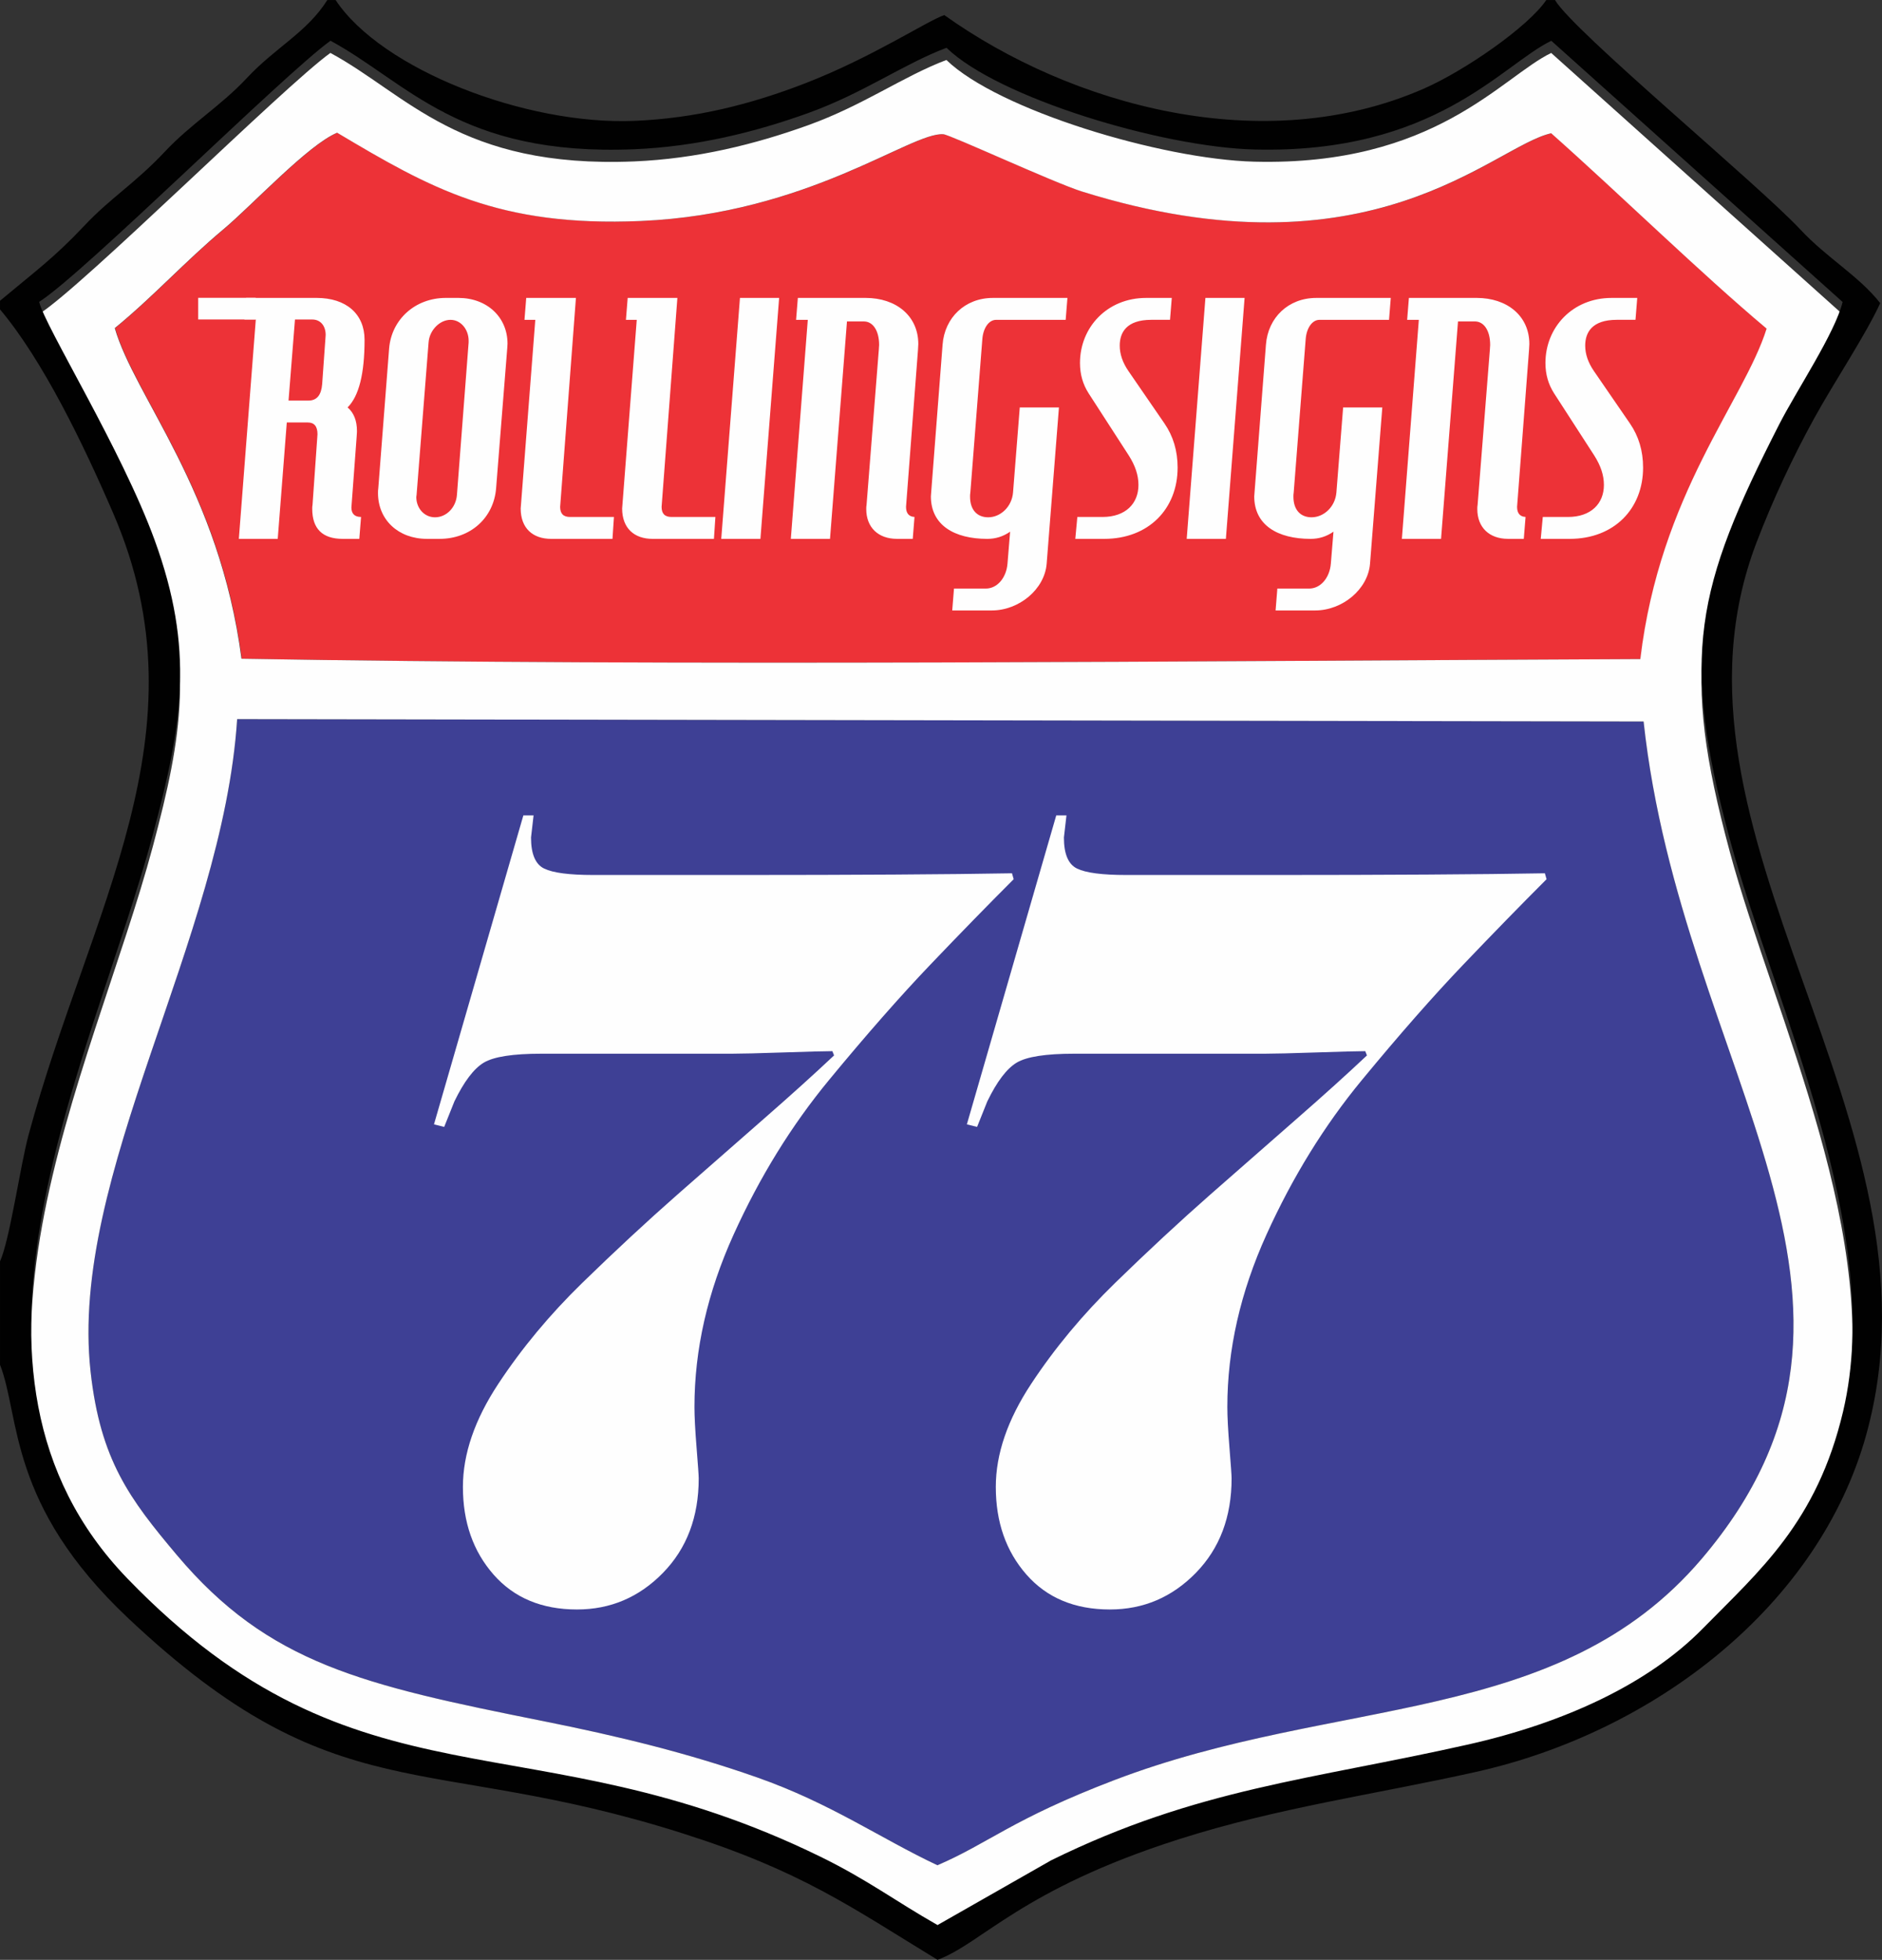
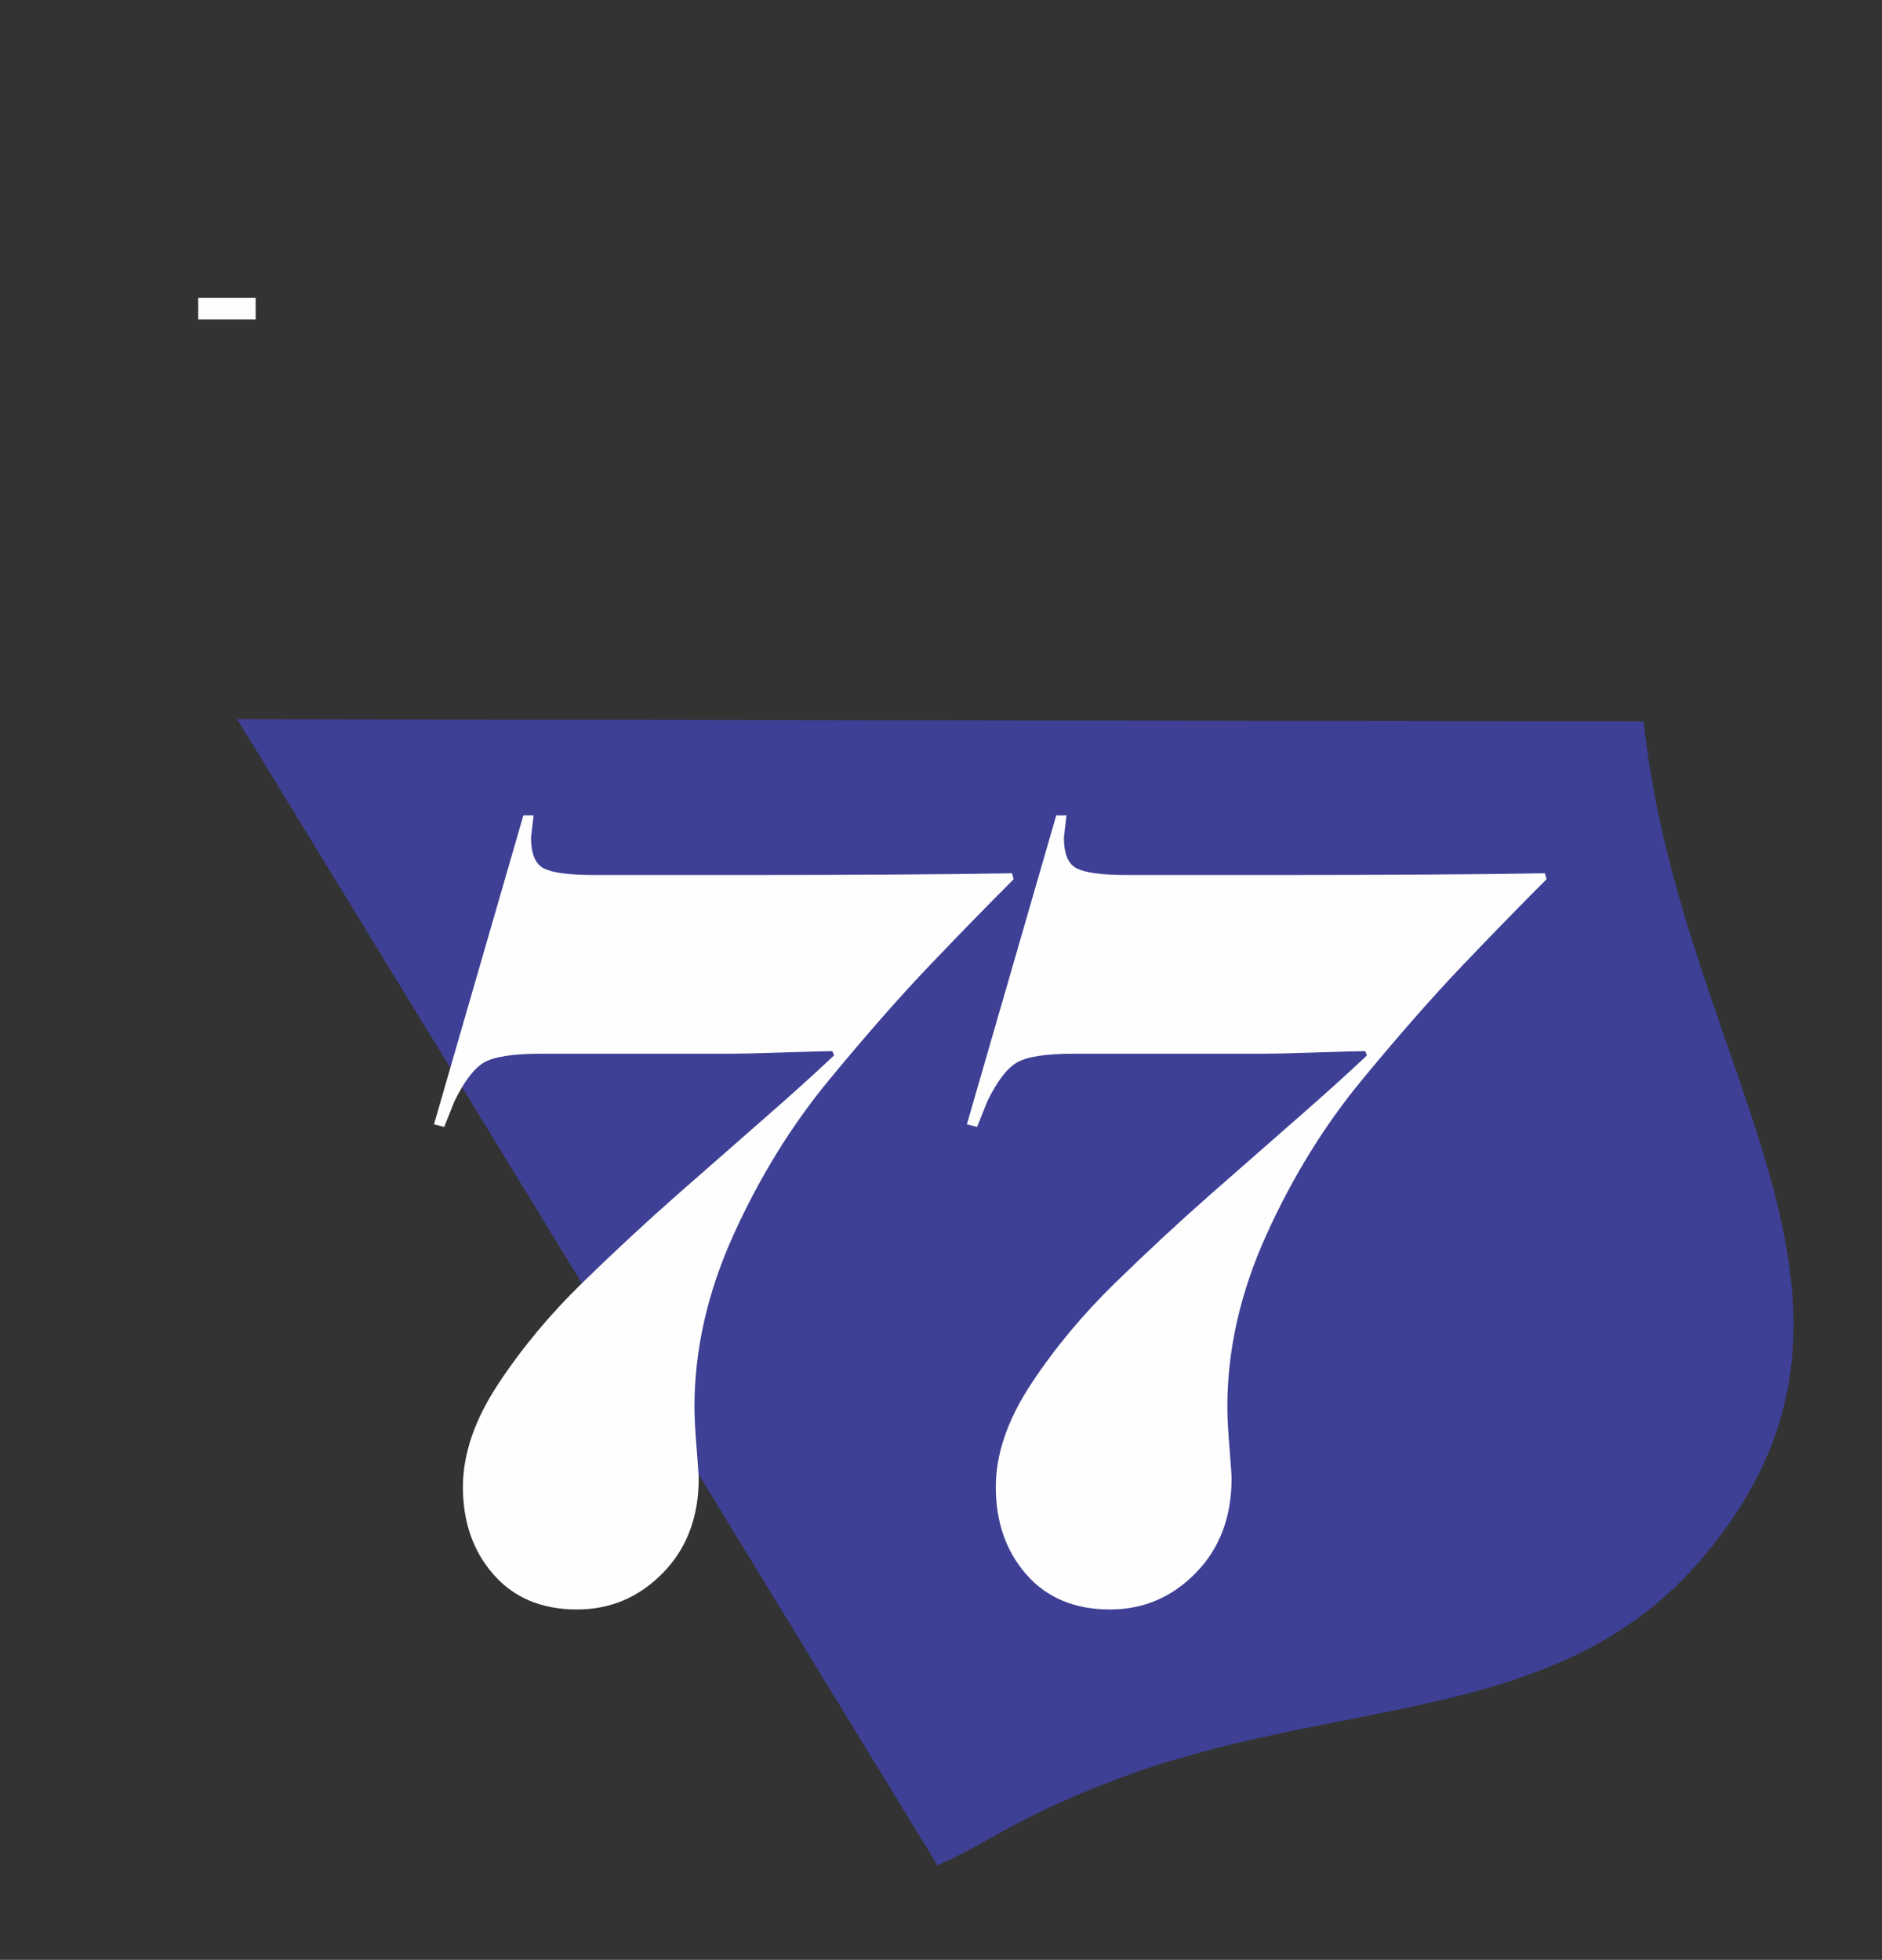
<svg xmlns="http://www.w3.org/2000/svg" xml:space="preserve" version="1.1" style="clip-rule:evenodd;fill-rule:evenodd;image-rendering:optimizeQuality;shape-rendering:geometricPrecision;text-rendering:geometricPrecision" id="svg72" viewBox="2030.22 502.53 2043.02 2127.83">
  <rect x="2030.22" y="502.53" width="2043.02" height="2127.83" fill="#333333" stroke="none" />
  <defs id="defs1">
    <style type="text/css" id="style1">       .str0 {stroke:#373435;stroke-width:6.94;stroke-miterlimit:2.613}    .fil12 {fill:#FEFEFE}    .fil0 {fill:#373435}    .fil4 {fill:#ED3237}    .fil5 {fill:#67BD50}    .fil2 {fill:#3E4095}    .fil15 {fill:#010101}    .fil9 {fill:#34A853}    .fil8 {fill:#4183F1}    .fil10 {fill:#C4221F}    .fil7 {fill:#EA4335}    .fil6 {fill:#F4F3F5}    .fil11 {fill:#FBBC04}    .fil3 {fill:#FEFEFE}    .fil14 {fill:#FEFEFF}    .fil1 {fill:#FEFEFE;fill-rule:nonzero}    .fil13 {fill:#373435;fill-rule:nonzero}    .fil16 {fill:#373435;fill-rule:nonzero}     </style>
  </defs>
  <g id="Layer_x0020_1">
    <g id="_1754418519472" transform="translate(577.569,158.832)">
-       <path class="fil2" d="m 2470.28,2368.85 c 55.24,-23.7 81.14,-50.05 191.78,-92.34 241.71,-92.39 481.92,-56.84 637.99,-240.48 238.98,-281.21 -21.98,-527.99 -63.18,-908.99 l -1526.78,-2.59 c -15.62,241.03 -182.77,494.85 -159.1,708.56 10.6,95.77 42.24,138 93.6,198.97 99.69,118.35 202.15,141.2 397.66,180.35 82.07,16.43 156.85,34.63 232.22,61.12 79.99,28.11 133.21,65.87 195.81,95.4 z" id="path63" />
-       <path class="fil4" d="m 1577.57,699.92 c 21.52,74.89 113.65,175.9 137.53,358.96 470.91,8.27 1039.9,2.41 1518.53,0.39 21.35,-179.56 112.51,-280.13 137.09,-358.78 -71.2,-59.74 -158.77,-145.46 -233.83,-212.1 -62.88,13.85 -194.69,161.51 -509.35,63.25 -30.35,-9.47 -143.08,-61.69 -150.51,-62.21 -35.37,-2.46 -146.25,86.41 -328.33,94.21 -154.71,6.63 -228.61,-35.6 -329.74,-95.84 -31.49,13.01 -92.15,78.61 -123.28,104.67 -41.89,35.06 -77.11,74.02 -118.11,107.45 z" id="path64" />
-       <path class="fil3" d="m 2470.28,2368.85 c -62.6,-29.53 -115.82,-67.29 -195.81,-95.4 -75.37,-26.49 -150.15,-44.69 -232.22,-61.12 -195.51,-39.15 -297.97,-62 -397.66,-180.35 -51.36,-60.97 -83,-103.2 -93.6,-198.97 -23.67,-213.71 143.48,-467.53 159.1,-708.56 l 1526.78,2.59 c 41.2,381 302.16,627.78 63.18,908.99 -156.07,183.64 -396.28,148.09 -637.99,240.48 -110.64,42.29 -136.54,68.64 -191.78,92.34 z M 1577.25,699.92 c 41,-33.44 76.22,-72.4 118.11,-107.45 31.13,-26.06 91.78,-91.66 123.28,-104.67 101.12,60.24 175.02,102.48 329.74,95.84 182.08,-7.8 292.96,-96.67 328.33,-94.21 7.43,0.52 120.16,52.74 150.51,62.21 314.66,98.26 446.47,-49.41 509.35,-63.25 75.06,66.65 162.64,152.36 233.83,212.1 -24.58,78.65 -115.74,179.22 -137.09,358.78 -478.63,2.03 -1047.62,7.88 -1518.53,-0.39 -23.88,-183.06 -116,-284.06 -137.53,-358.96 z m -82.22,-15.28 c 6.06,26.32 89.67,160.7 125.37,258.69 43.14,118.4 30.59,198.11 -1.81,319.3 -65.56,245.24 -245.7,582.52 -27.69,808.17 252.02,260.85 437.06,147.74 752.43,302.07 50.91,24.91 81.86,48.56 126.95,74.11 l 123.36,-70.29 c 158.76,-78.19 282.59,-87.41 452.82,-125.76 104.33,-23.51 195.67,-65.74 254.68,-126.02 61.18,-62.49 123.79,-115.07 152.2,-235.65 46.15,-195.91 -74.73,-442.22 -122.93,-620.89 -53.8,-199.42 -37.57,-272.39 53.83,-451.23 18.54,-36.27 60.46,-98.87 68.55,-132.35 L 3136.57,401.2 c -53.98,26.12 -126.17,123.02 -322.32,118.03 -100.95,-2.57 -278.51,-56.32 -334.22,-110.41 -47.27,17.85 -89.89,49.17 -150.44,70.95 -57.43,20.66 -120.8,36.37 -188.5,39.18 -189.47,7.87 -246.53,-72.76 -329.78,-117.79 -50.67,36.39 -268.46,253.3 -316.28,283.5 z" id="path65" />
-       <path class="fil15" d="m 1495.15,671.44 c 47.82,-30.2 265.61,-247.11 316.28,-283.5 83.25,45.03 140.31,125.66 329.78,117.79 67.69,-2.81 131.06,-18.52 188.5,-39.18 60.54,-21.78 103.17,-53.1 150.44,-70.96 55.71,54.1 233.28,107.85 334.22,110.42 196.15,4.99 268.35,-91.91 322.32,-118.03 l 316.22,283.59 c -8.09,33.48 -50.01,96.08 -68.55,132.35 -91.41,178.84 -107.63,251.81 -53.83,451.23 48.2,178.68 169.09,424.98 122.93,620.89 -28.41,120.58 -91.02,173.17 -152.19,235.65 -59.02,60.28 -150.35,102.52 -254.68,126.02 -170.23,38.35 -294.06,47.58 -452.82,125.76 l -123.36,70.3 c -45.09,-25.56 -76.04,-49.2 -126.95,-74.11 -315.37,-154.33 -500.41,-41.22 -752.43,-302.07 -218,-225.65 -37.87,-562.93 27.69,-808.17 32.4,-121.18 44.95,-200.9 1.81,-319.3 -35.7,-98 -119.31,-232.38 -125.37,-258.69 z m -42.49,-1.19 v 9.35 c 46.6,55.48 90.26,145.71 123.08,221.84 102.65,238.17 -25.83,429.61 -91.99,674.14 -9.2,34 -20.28,113.55 -31.09,137.66 v 112.13 c 22.26,57.26 8.2,151.8 139.32,275.4 226.39,213.39 321.83,144.52 601.55,233.4 128.69,40.89 182.03,79.41 276.87,137.36 48.58,-18.07 90.78,-76.22 261.58,-130.79 108,-34.51 210.87,-48.27 322.53,-73.15 194.78,-43.39 372.85,-181 424.1,-366.31 94.45,-341.5 -240.1,-652.27 -119.11,-968.67 17.89,-46.8 39.6,-93.06 62.71,-135 22.2,-40.3 55.45,-89.67 71.52,-124.8 -23.3,-29.68 -57.65,-48.8 -86.54,-79.76 -45.91,-49.21 -247.05,-215.74 -266.49,-249.32 h -9.46 c -19.76,29.18 -88.41,76.67 -132.82,96.16 -173.82,76.31 -382.77,18.54 -520.69,-79.82 -18.45,6.21 -78.09,45.84 -151.09,74.11 -58.36,22.59 -118.44,38 -185.45,40.75 -117.84,4.84 -274.35,-55.81 -324.24,-131.2 h -8.97 c -22.02,35.07 -56.26,51.33 -87.43,84.78 -27.98,30.02 -60.43,49.47 -88.77,79.67 -32.67,34.79 -58.95,50.11 -87.69,80.69 -32.65,34.74 -53.91,49.96 -91.42,81.37 z" id="path66" />
-       <path class="fil1" d="m 1829.99,786.06 c 12.38,-12.43 18.41,-36.68 18.41,-73.42 0,-28.1 -19.99,-45.49 -52.05,-45.49 h -76.49 l -1.9,23.43 h 12.38 l -18.41,238.17 h 42.21 l 9.84,-126.36 h 22.85 c 6.98,0 10.47,4.26 10.47,12.78 l -5.39,76.67 c -0.32,1.42 -0.32,2.84 -0.32,4.26 0,21.65 11.11,32.65 33.01,32.65 h 18.09 l 1.9,-23.78 c -6.98,0 -10.48,-3.55 -10.48,-10.29 l 5.72,-77.02 c 0.31,-3.91 0.31,-6.04 0.31,-6.04 0,-11.36 -3.49,-19.88 -10.16,-25.56 z m -23.8,-78.74 -3.81,53.48 c -0.96,11.77 -5.72,17.81 -14.92,17.81 h -21.58 l 6.98,-88.03 h 18.72 c 9.2,0 14.6,7.1 14.6,16.74 z m 197.09,14.85 c 0,-1.78 0.31,-3.55 0.31,-5.33 0,-28.75 -22.22,-49.69 -53.32,-49.69 h -13.65 c -33.33,0 -59.03,23.43 -61.57,55.02 l -11.74,151.56 c -0.32,1.77 -0.32,3.55 -0.32,5.32 0,29.11 22.22,49.69 53.01,49.69 h 13.96 c 33.32,0 58.72,-22.72 61.25,-55.02 l 12.06,-151.56 z m -41.9,-6.74 -12.69,165.41 c -0.96,13.84 -11.43,24.49 -23.81,24.49 -11.74,0 -20.31,-9.94 -20.31,-22.01 0,-0.71 0.32,-1.78 0.32,-2.48 l 13.01,-165.41 c 0.95,-13.13 12.06,-24.49 23.8,-24.49 11.11,0 19.68,10.29 19.68,22.72 v 1.78 z m 157.74,189.54 h -47.61 c -7.3,0 -10.79,-3.55 -10.79,-11 l 17.13,-226.81 h -53.95 l -1.9,23.78 h 11.74 l -15.55,200.9 c 0,1.42 -0.31,2.48 -0.31,3.9 0,21.65 13.33,33.01 33,33.01 h 66.65 z m 110.13,0 h -47.61 c -7.3,0 -10.79,-3.55 -10.79,-11 l 17.13,-226.81 h -53.95 l -1.9,23.78 h 11.74 l -15.55,200.9 c 0,1.42 -0.31,2.48 -0.31,3.9 0,21.65 13.33,33.01 33,33.01 h 66.65 z m 69.19,-237.81 h -42.53 l -20.31,261.6 h 42.53 z m 150.76,56.08 c 0,-2.13 0.32,-3.91 0.32,-6.04 0,-30.52 -24.12,-50.05 -57.13,-50.05 h -73.63 l -1.91,23.78 h 12.7 l -18.41,237.81 h 42.53 l 18.41,-236.04 h 18.41 c 9.52,0 16.5,9.58 16.5,25.56 0,1.42 -0.32,3.19 -0.32,4.97 l -13.33,168.6 c -0.32,1.42 -0.32,3.19 -0.32,4.61 0,19.88 13.02,32.3 33.33,32.3 h 17.14 l 1.91,-23.78 c -6.03,-0.35 -9.2,-3.9 -9.2,-11 l 13.01,-170.73 z m 162.19,-56.08 h -80.93 c -30.15,0 -52.37,21.3 -54.59,50.76 l -12.38,160.44 c 0,1.42 -0.31,2.84 -0.31,4.26 0,31.23 25.39,46.14 61.25,46.14 8.89,0 17.14,-2.48 24.76,-7.81 l -2.85,34.78 c -1.27,15.26 -11.11,26.98 -23.49,26.98 h -34.59 l -1.91,23.78 h 42.85 c 29.83,0 57.45,-23.07 59.67,-50.76 l 13.33,-169.67 h -42.53 l -7.3,92.29 c -1.27,15.62 -13.65,26.98 -26.98,26.98 -12.06,0 -19.68,-8.17 -19.68,-22.36 0,-1.42 0,-2.84 0.32,-4.61 l 13.01,-166.47 c 0.96,-12.42 7.3,-20.94 14.92,-20.94 h 75.54 l 1.91,-23.78 z m 113.3,0 h -27.93 c -42.21,0 -71.73,31.94 -71.73,70.64 0,12.42 3.17,23.07 9.2,32.65 l 43.8,67.8 c 6.98,11 10.47,21.3 10.47,31.94 0,20.23 -13.96,34.78 -39.04,34.78 h -27.3 l -2.22,23.78 h 31.42 c 48.24,0 79.66,-32.65 79.66,-77.38 0,-18.1 -4.76,-34.07 -14.28,-47.92 l -39.04,-56.8 c -6.35,-9.23 -9.52,-18.46 -9.52,-27.69 0,-14.2 7.3,-28.04 34.28,-28.04 h 20.31 l 1.91,-23.78 z m 79.03,0 h -42.53 l -20.31,261.6 h 42.53 z m 158.69,0 h -80.93 c -30.15,0 -52.37,21.3 -54.59,50.76 l -12.38,160.44 c 0,1.42 -0.32,2.84 -0.32,4.26 0,31.23 25.39,46.14 61.26,46.14 8.89,0 17.14,-2.48 24.76,-7.81 l -2.86,34.78 c -1.27,15.26 -11.11,26.98 -23.48,26.98 h -34.59 l -1.91,23.78 h 42.85 c 29.83,0 57.45,-23.07 59.67,-50.76 l 13.33,-169.67 h -42.53 l -7.3,92.29 c -1.27,15.62 -13.65,26.98 -26.98,26.98 -12.06,0 -19.68,-8.17 -19.68,-22.36 0,-1.42 0,-2.84 0.31,-4.61 l 13.01,-166.47 c 0.95,-12.42 7.3,-20.94 14.92,-20.94 h 75.54 l 1.9,-23.78 z m 150.12,56.08 c 0,-2.13 0.32,-3.91 0.32,-6.04 0,-30.52 -24.12,-50.05 -57.13,-50.05 h -73.63 l -1.91,23.78 h 12.69 l -18.41,237.81 h 42.53 L 3035.4,692.7 h 18.41 c 9.52,0 16.5,9.58 16.5,25.56 0,1.42 -0.31,3.19 -0.31,4.97 l -13.33,168.6 c -0.32,1.42 -0.32,3.19 -0.32,4.61 0,19.88 13.02,32.3 33.33,32.3 h 17.14 l 1.91,-23.78 c -6.03,-0.35 -9.2,-3.9 -9.2,-11 l 13.01,-170.73 z m 117.43,-56.08 h -27.93 c -42.21,0 -71.72,31.94 -71.72,70.64 0,12.42 3.17,23.07 9.2,32.65 l 43.8,67.8 c 6.98,11 10.47,21.3 10.47,31.94 0,20.23 -13.96,34.78 -39.04,34.78 h -27.3 l -2.22,23.78 h 31.43 c 48.24,0 79.66,-32.65 79.66,-77.38 0,-18.1 -4.76,-34.07 -14.28,-47.92 l -39.04,-56.8 c -6.35,-9.23 -9.52,-18.46 -9.52,-27.69 0,-14.2 7.3,-28.04 34.28,-28.04 h 20.31 l 1.91,-23.78 z" id="path67" />
+       <path class="fil2" d="m 2470.28,2368.85 c 55.24,-23.7 81.14,-50.05 191.78,-92.34 241.71,-92.39 481.92,-56.84 637.99,-240.48 238.98,-281.21 -21.98,-527.99 -63.18,-908.99 l -1526.78,-2.59 z" id="path63" />
      <polygon class="fil12" points="1730.18,690.54 1730.18,667.05 1667.81,667.05 1667.81,690.54 " id="polygon67" />
      <path class="fil1" d="m 2551.21,1291.8 1.85,6.47 c -27.72,27.72 -57.91,58.68 -90.56,92.87 -32.65,34.19 -69.31,75.93 -109.97,125.22 -40.66,49.28 -75.16,105.19 -103.5,167.72 -28.34,62.53 -42.51,124.91 -42.51,187.13 0,10.47 0.77,25.26 2.31,44.35 1.54,19.1 2.31,30.19 2.31,33.27 0,41.89 -12.94,76.08 -38.81,102.57 -25.87,26.49 -56.98,39.74 -93.33,39.74 -38.19,0 -68.38,-12.63 -90.56,-37.89 -22.18,-25.26 -33.27,-56.98 -33.27,-95.18 0,-35.73 12.78,-73 38.35,-111.81 25.57,-38.81 56.06,-75.46 91.48,-109.96 35.43,-34.5 69.77,-66.38 103.04,-95.65 33.27,-29.26 64.54,-56.68 93.8,-82.24 29.26,-25.57 54.68,-48.51 76.24,-68.84 l -1.85,-4.62 c -7.39,0 -24.95,0.46 -52.67,1.39 -27.72,0.93 -46.51,1.39 -56.37,1.39 h -207 c -30.8,0 -51.59,3.24 -62.37,9.7 -10.78,6.47 -21.41,20.48 -31.88,42.05 l -11.09,27.72 -11.09,-2.77 97.03,-335.44 h 11.09 l -2.77,24.03 c 0,17.87 4.77,29.11 14.32,33.73 9.55,4.62 27.26,6.93 53.13,6.93 h 162.64 c 58.52,0 113.2,-0.15 164.02,-0.46 50.83,-0.31 93.49,-0.77 127.99,-1.39 z m 578.48,0 1.85,6.47 c -27.72,27.72 -57.91,58.68 -90.56,92.87 -32.65,34.19 -69.31,75.93 -109.97,125.22 -40.66,49.28 -75.16,105.19 -103.5,167.72 -28.34,62.53 -42.51,124.91 -42.51,187.13 0,10.47 0.77,25.26 2.31,44.35 1.54,19.1 2.31,30.19 2.31,33.27 0,41.89 -12.94,76.08 -38.81,102.57 -25.87,26.49 -56.98,39.74 -93.33,39.74 -38.19,0 -68.38,-12.63 -90.56,-37.89 -22.18,-25.26 -33.27,-56.98 -33.27,-95.18 0,-35.73 12.78,-73 38.35,-111.81 25.57,-38.81 56.06,-75.46 91.48,-109.96 35.43,-34.5 69.77,-66.38 103.04,-95.65 33.27,-29.26 64.54,-56.68 93.8,-82.24 29.26,-25.57 54.68,-48.51 76.24,-68.84 l -1.85,-4.62 c -7.39,0 -24.95,0.46 -52.67,1.39 -27.72,0.93 -46.51,1.39 -56.37,1.39 h -207 c -30.8,0 -51.59,3.24 -62.37,9.7 -10.78,6.47 -21.41,20.48 -31.88,42.05 l -11.09,27.72 -11.09,-2.77 97.03,-335.44 h 11.09 l -2.77,24.03 c 0,17.87 4.77,29.11 14.32,33.73 9.55,4.62 27.26,6.93 53.13,6.93 h 162.64 c 58.52,0 113.2,-0.15 164.02,-0.46 50.83,-0.31 93.49,-0.77 127.99,-1.39 z" id="path68" />
    </g>
  </g>
</svg>